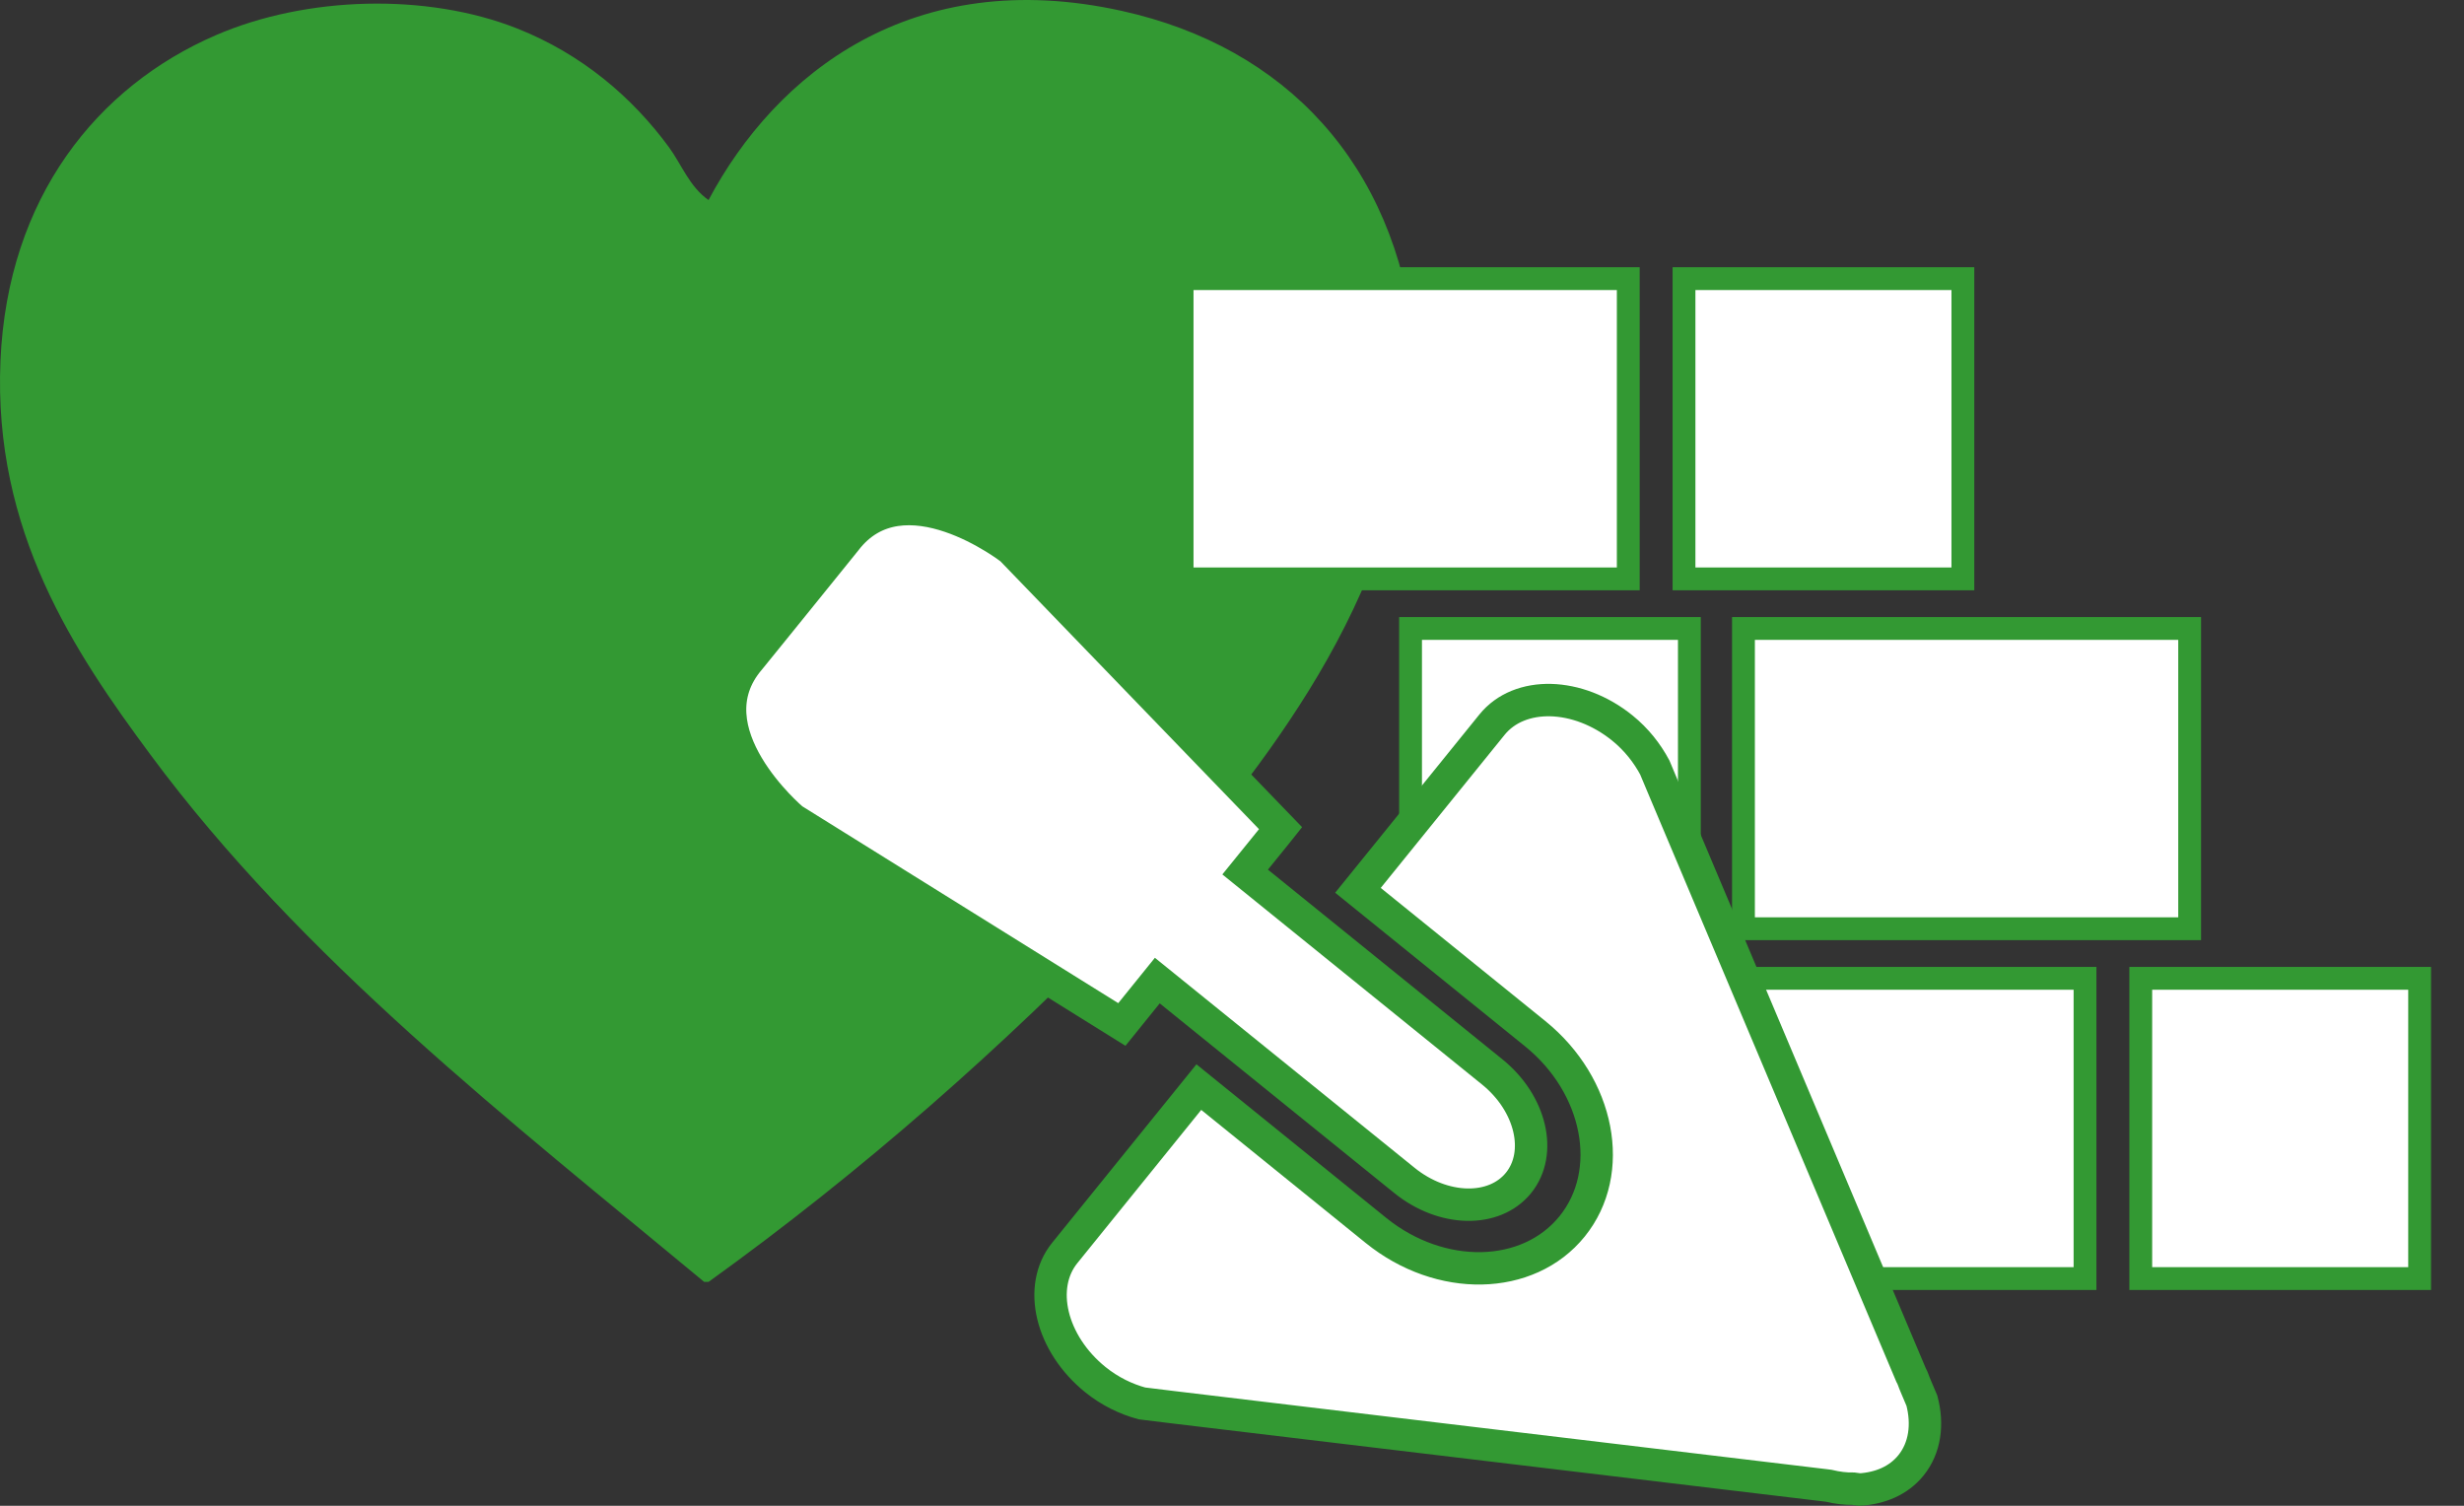
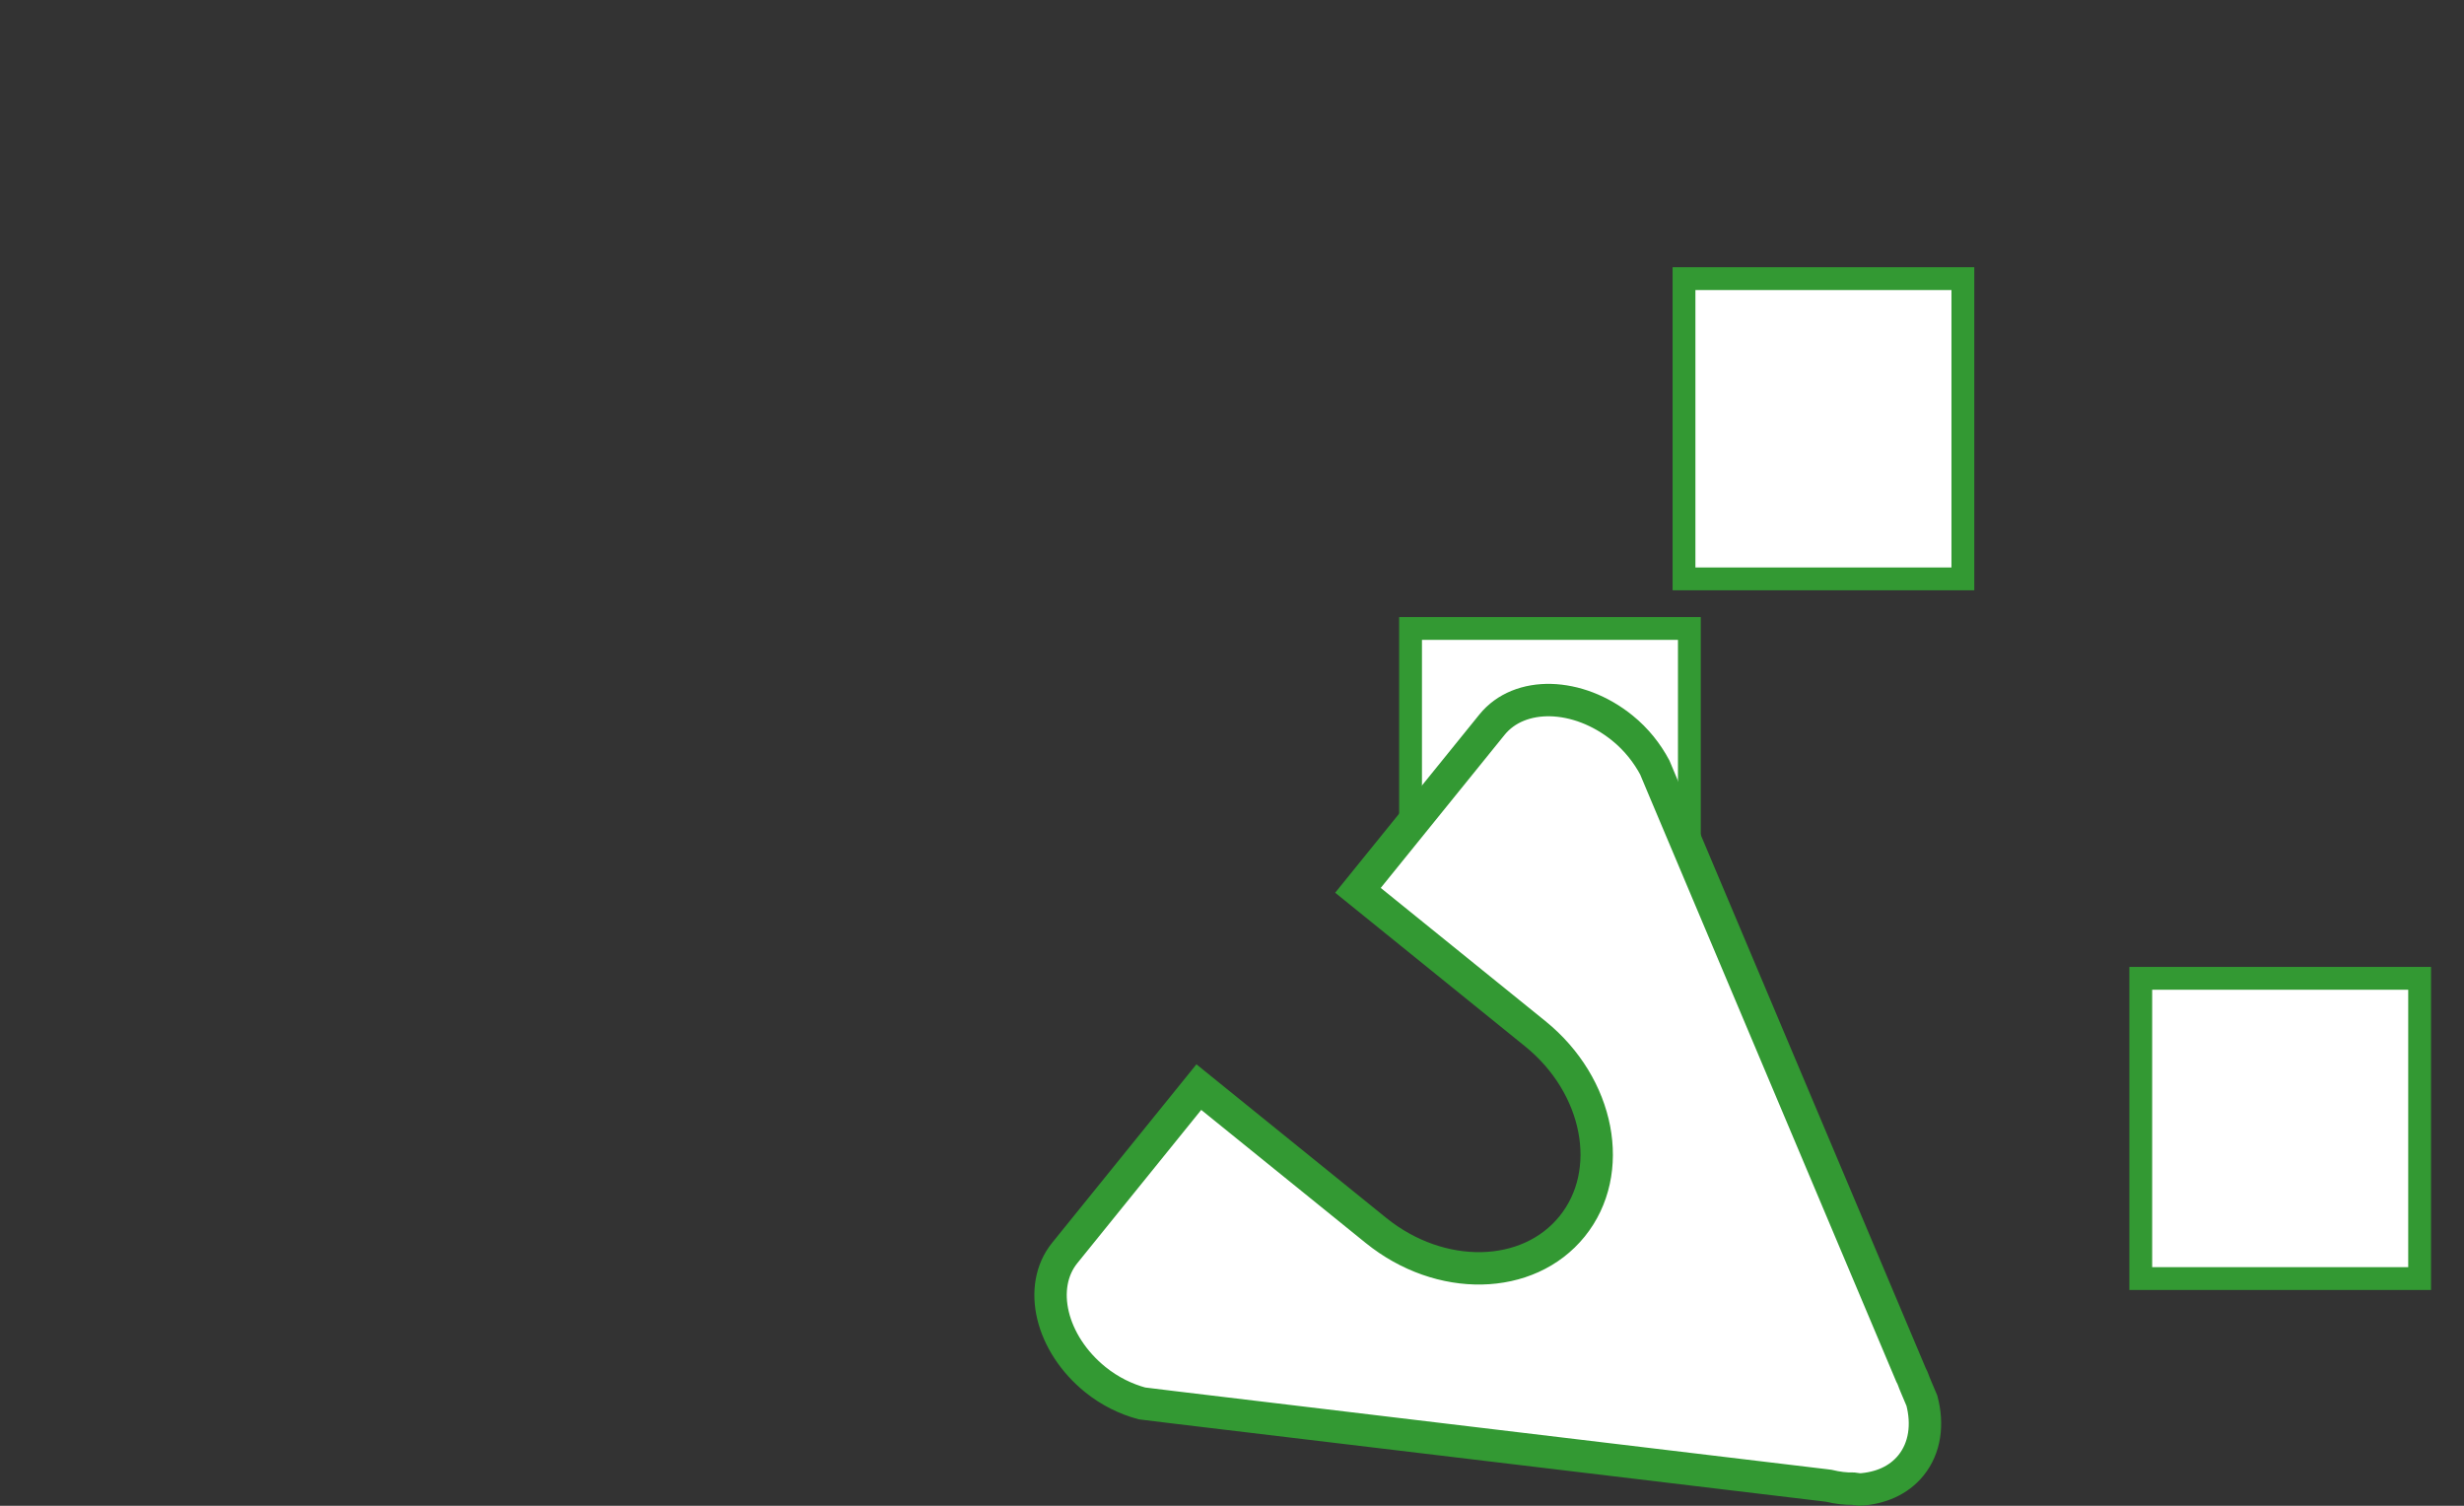
<svg xmlns="http://www.w3.org/2000/svg" xmlns:ns1="http://www.serif.com/" width="100%" height="100%" viewBox="0 0 108 66" version="1.1" xml:space="preserve" style="fill-rule:evenodd;clip-rule:evenodd;">
  <rect x="0" y="0" width="108" height="66" fill="#333333" stroke="none" />
  <g id="Calque-1" ns1:id="Calque 1">
    <g transform="matrix(1,0,0,1,61.996,39.693)">
-       <path d="M0,-24.757L0,-22.251C-0.557,-17.271 -2.387,-13.05 -4.625,-9.433C-6.852,-5.838 -9.564,-2.576 -12.336,0.303C-18.014,6.194 -24.241,11.674 -30.94,16.494L-31.131,16.494C-39.636,9.428 -48.778,2.346 -55.42,-6.638C-58.712,-11.087 -62.304,-16.398 -61.975,-23.89C-61.661,-31.046 -57.729,-35.907 -52.53,-38.153C-48.571,-39.864 -43.295,-40.015 -39.325,-38.443C-36.502,-37.325 -34.288,-35.439 -32.674,-33.239C-32.127,-32.491 -31.768,-31.499 -30.94,-30.925C-27.993,-36.468 -22.008,-41.251 -12.82,-39.214C-5.631,-37.62 -0.865,-32.509 0,-24.757" style="fill:rgb(51,153,51);" />
-     </g>
+       </g>
    <g transform="matrix(-1,0,0,1,163.221,32.922)">
-       <rect x="71.832" y="9.959" width="19.557" height="13.16" style="fill:white;stroke:rgb(51,153,51);stroke-width:1px;" />
-     </g>
+       </g>
    <g transform="matrix(-1,0,0,1,172.393,2.253)">
-       <rect x="76.418" y="25.293" width="19.557" height="13.161" style="fill:white;stroke:rgb(51,153,51);stroke-width:1px;" />
-     </g>
+       </g>
    <g transform="matrix(-1,0,0,1,123.182,-28.414)">
-       <rect x="51.813" y="40.627" width="19.556" height="13.16" style="fill:white;stroke:rgb(51,153,51);stroke-width:1px;" />
-     </g>
+       </g>
    <g transform="matrix(-1,0,0,1,199.887,32.922)">
      <rect x="93.832" y="9.959" width="12.223" height="13.16" style="fill:white;stroke:rgb(51,153,51);stroke-width:1px;" />
    </g>
    <g transform="matrix(-1,0,0,1,135.873,2.253)">
      <rect x="61.826" y="25.293" width="12.221" height="13.161" style="fill:white;stroke:rgb(51,153,51);stroke-width:1px;" />
    </g>
    <g transform="matrix(-1,0,0,1,159.847,-28.414)">
      <rect x="73.812" y="40.627" width="12.223" height="13.16" style="fill:white;stroke:rgb(51,153,51);stroke-width:1px;" />
    </g>
    <g transform="matrix(1,0,0,1,46.67,40.642)">
      <path d="M0,14.275L5.876,7.007L13.64,13.289C16.46,15.57 20.31,15.496 22.238,13.111C24.164,10.73 23.437,6.943 20.617,4.664L12.851,-1.618L18.726,-8.879C19.933,-10.371 22.492,-10.307 24.439,-8.732C25.06,-8.23 25.527,-7.628 25.861,-7.004L26.195,-6.207L37.089,19.615C37.179,19.773 37.218,19.933 37.287,20.086C37.292,20.103 37.3,20.115 37.304,20.127L37.57,20.755C37.841,21.791 37.708,22.824 37.087,23.589C36.548,24.255 35.742,24.591 34.841,24.646L34.574,24.609C34.218,24.615 33.853,24.57 33.482,24.48L33.335,24.461L4.738,21.037L3.382,20.871C2.683,20.681 1.978,20.343 1.34,19.828C-0.609,18.252 -1.206,15.765 0,14.275Z" style="fill:white;fill-rule:nonzero;stroke:rgb(51,153,51);stroke-width:1.42px;" />
    </g>
    <g transform="matrix(1,0,0,1,32.859,44.654)">
-       <path d="M0,-15.77L1.229,-17.286L2.971,-19.44L4.195,-20.955C6.722,-24.279 11.463,-20.585 11.463,-20.585L23.27,-8.354L23.079,-8.114L21.717,-6.432L32.543,2.326C34.247,3.701 34.76,5.88 33.7,7.193C32.635,8.509 30.397,8.459 28.698,7.084L17.867,-1.674L16.506,0.011L16.313,0.25L1.882,-8.741C1.882,-8.741 -2.718,-12.607 0,-15.77Z" style="fill:white;fill-rule:nonzero;stroke:rgb(51,153,51);stroke-width:1.42px;" />
-     </g>
+       </g>
  </g>
</svg>